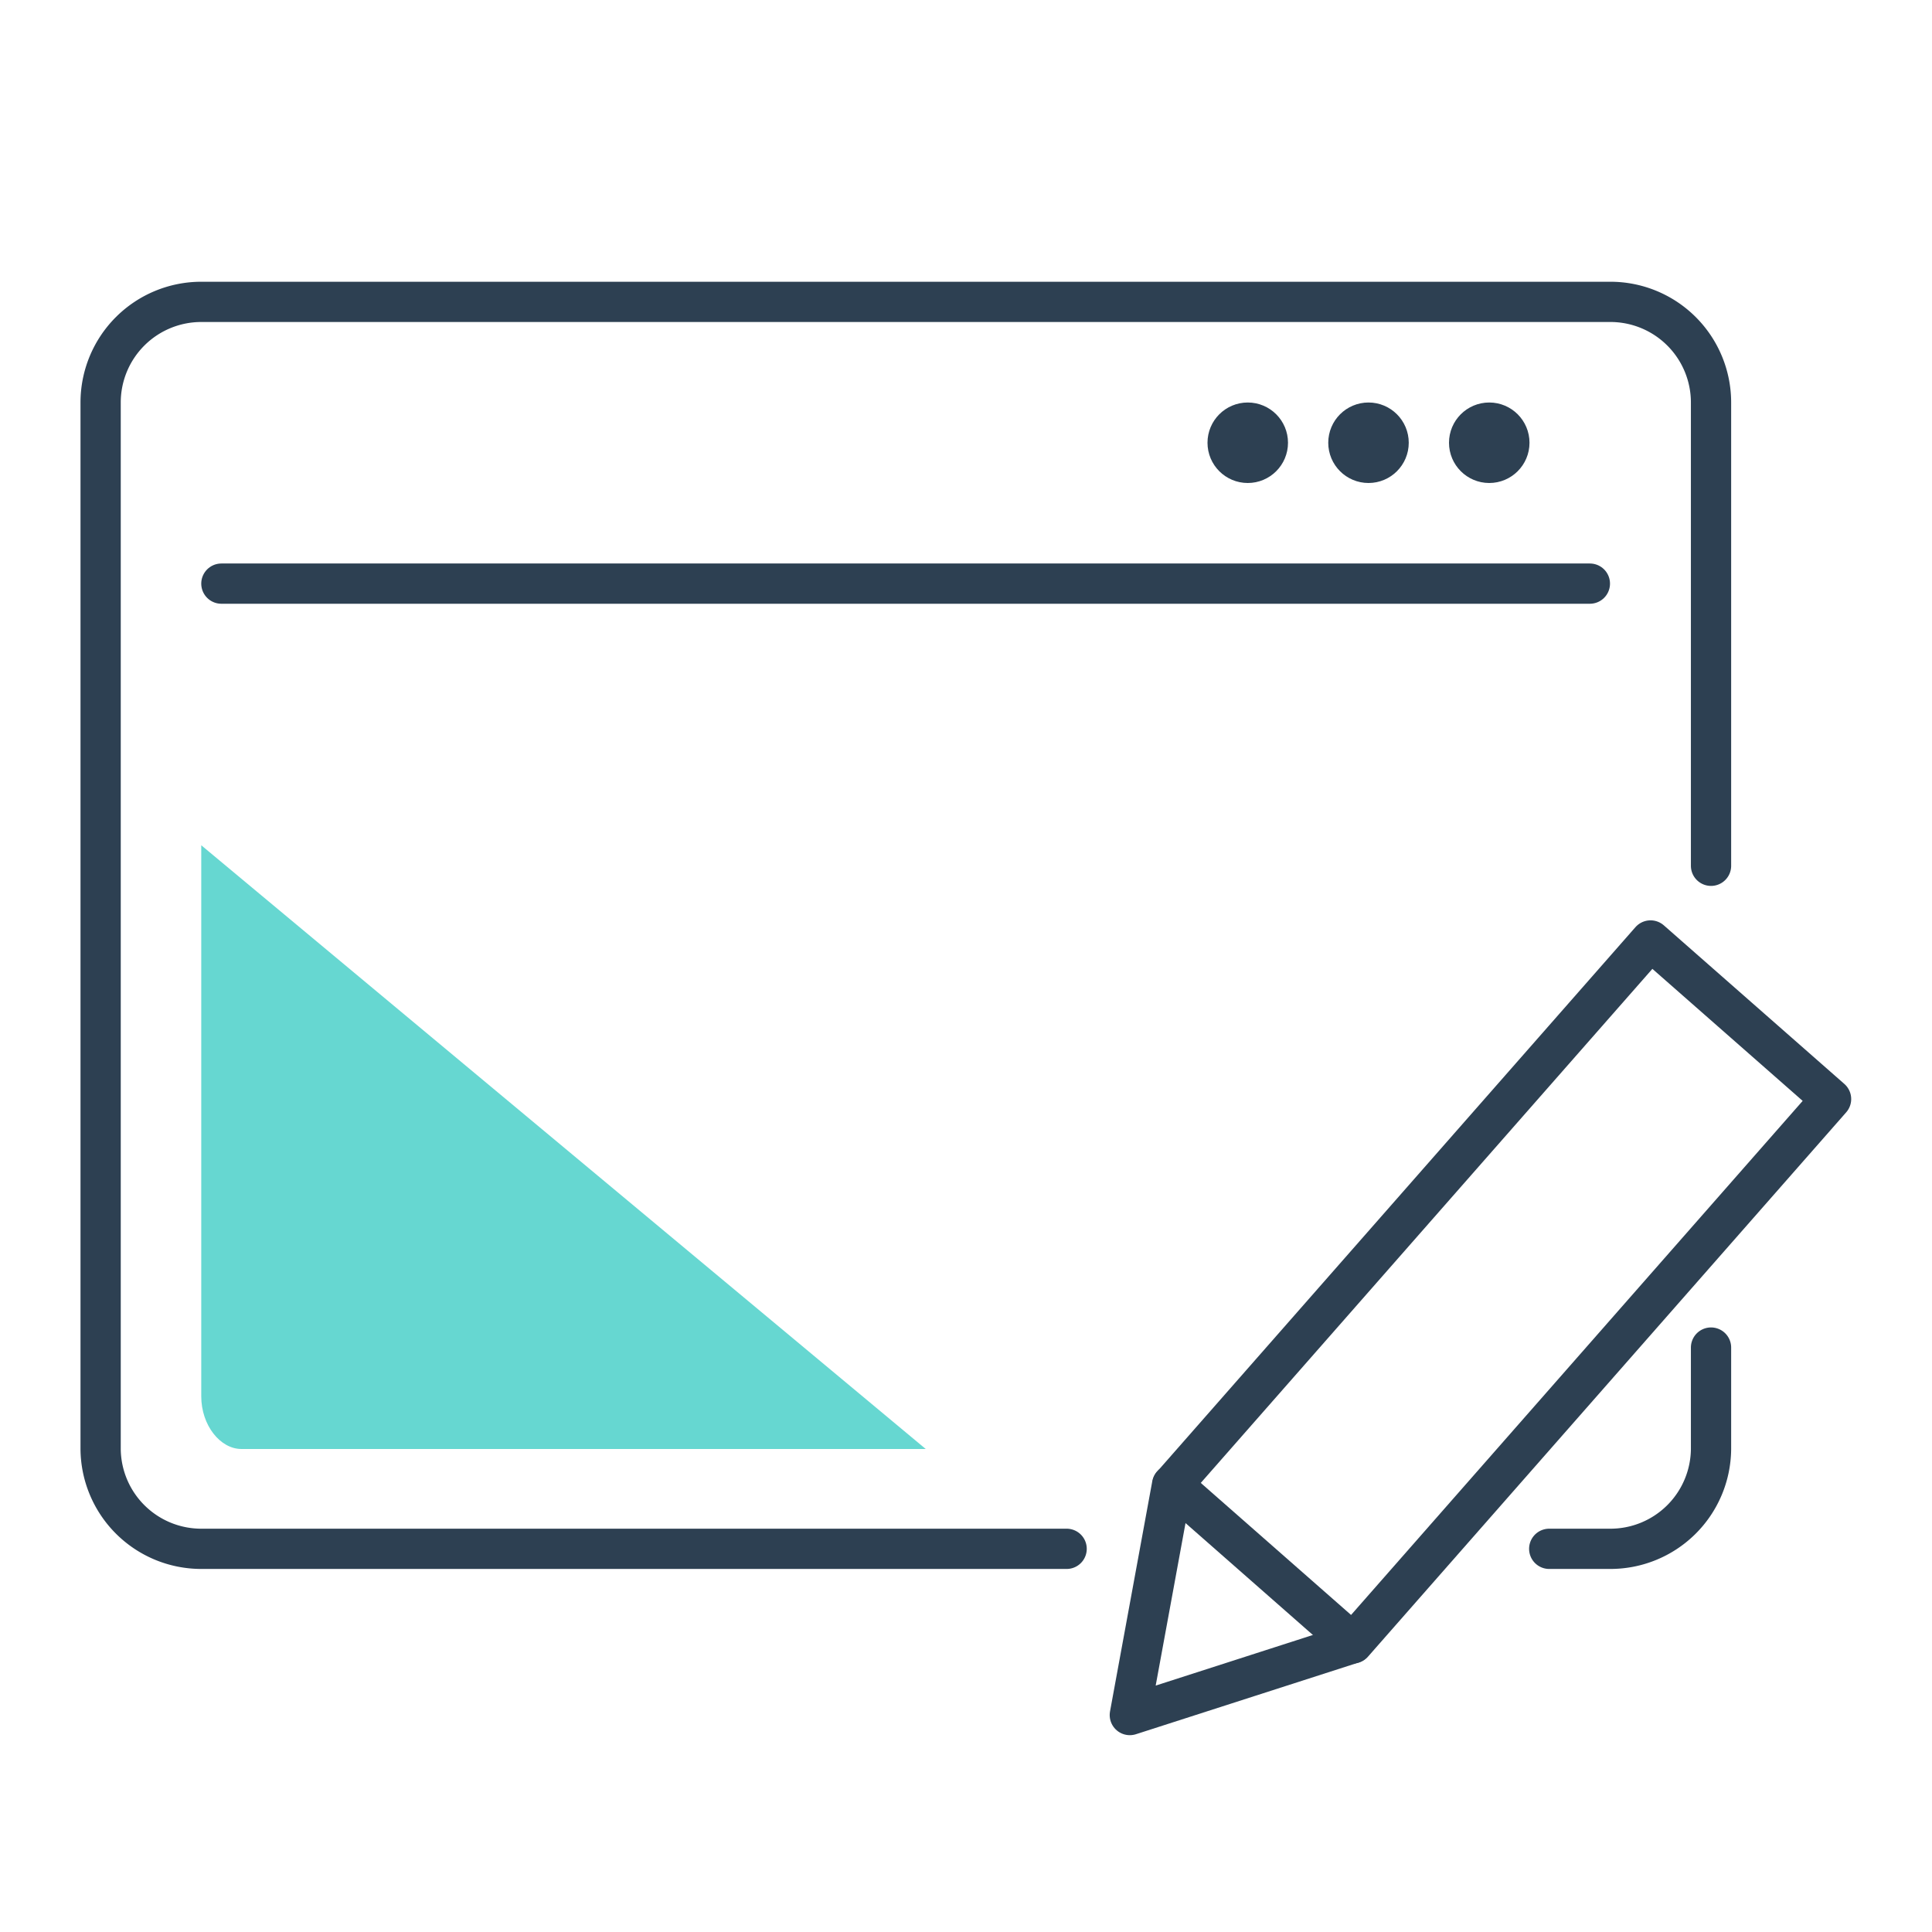
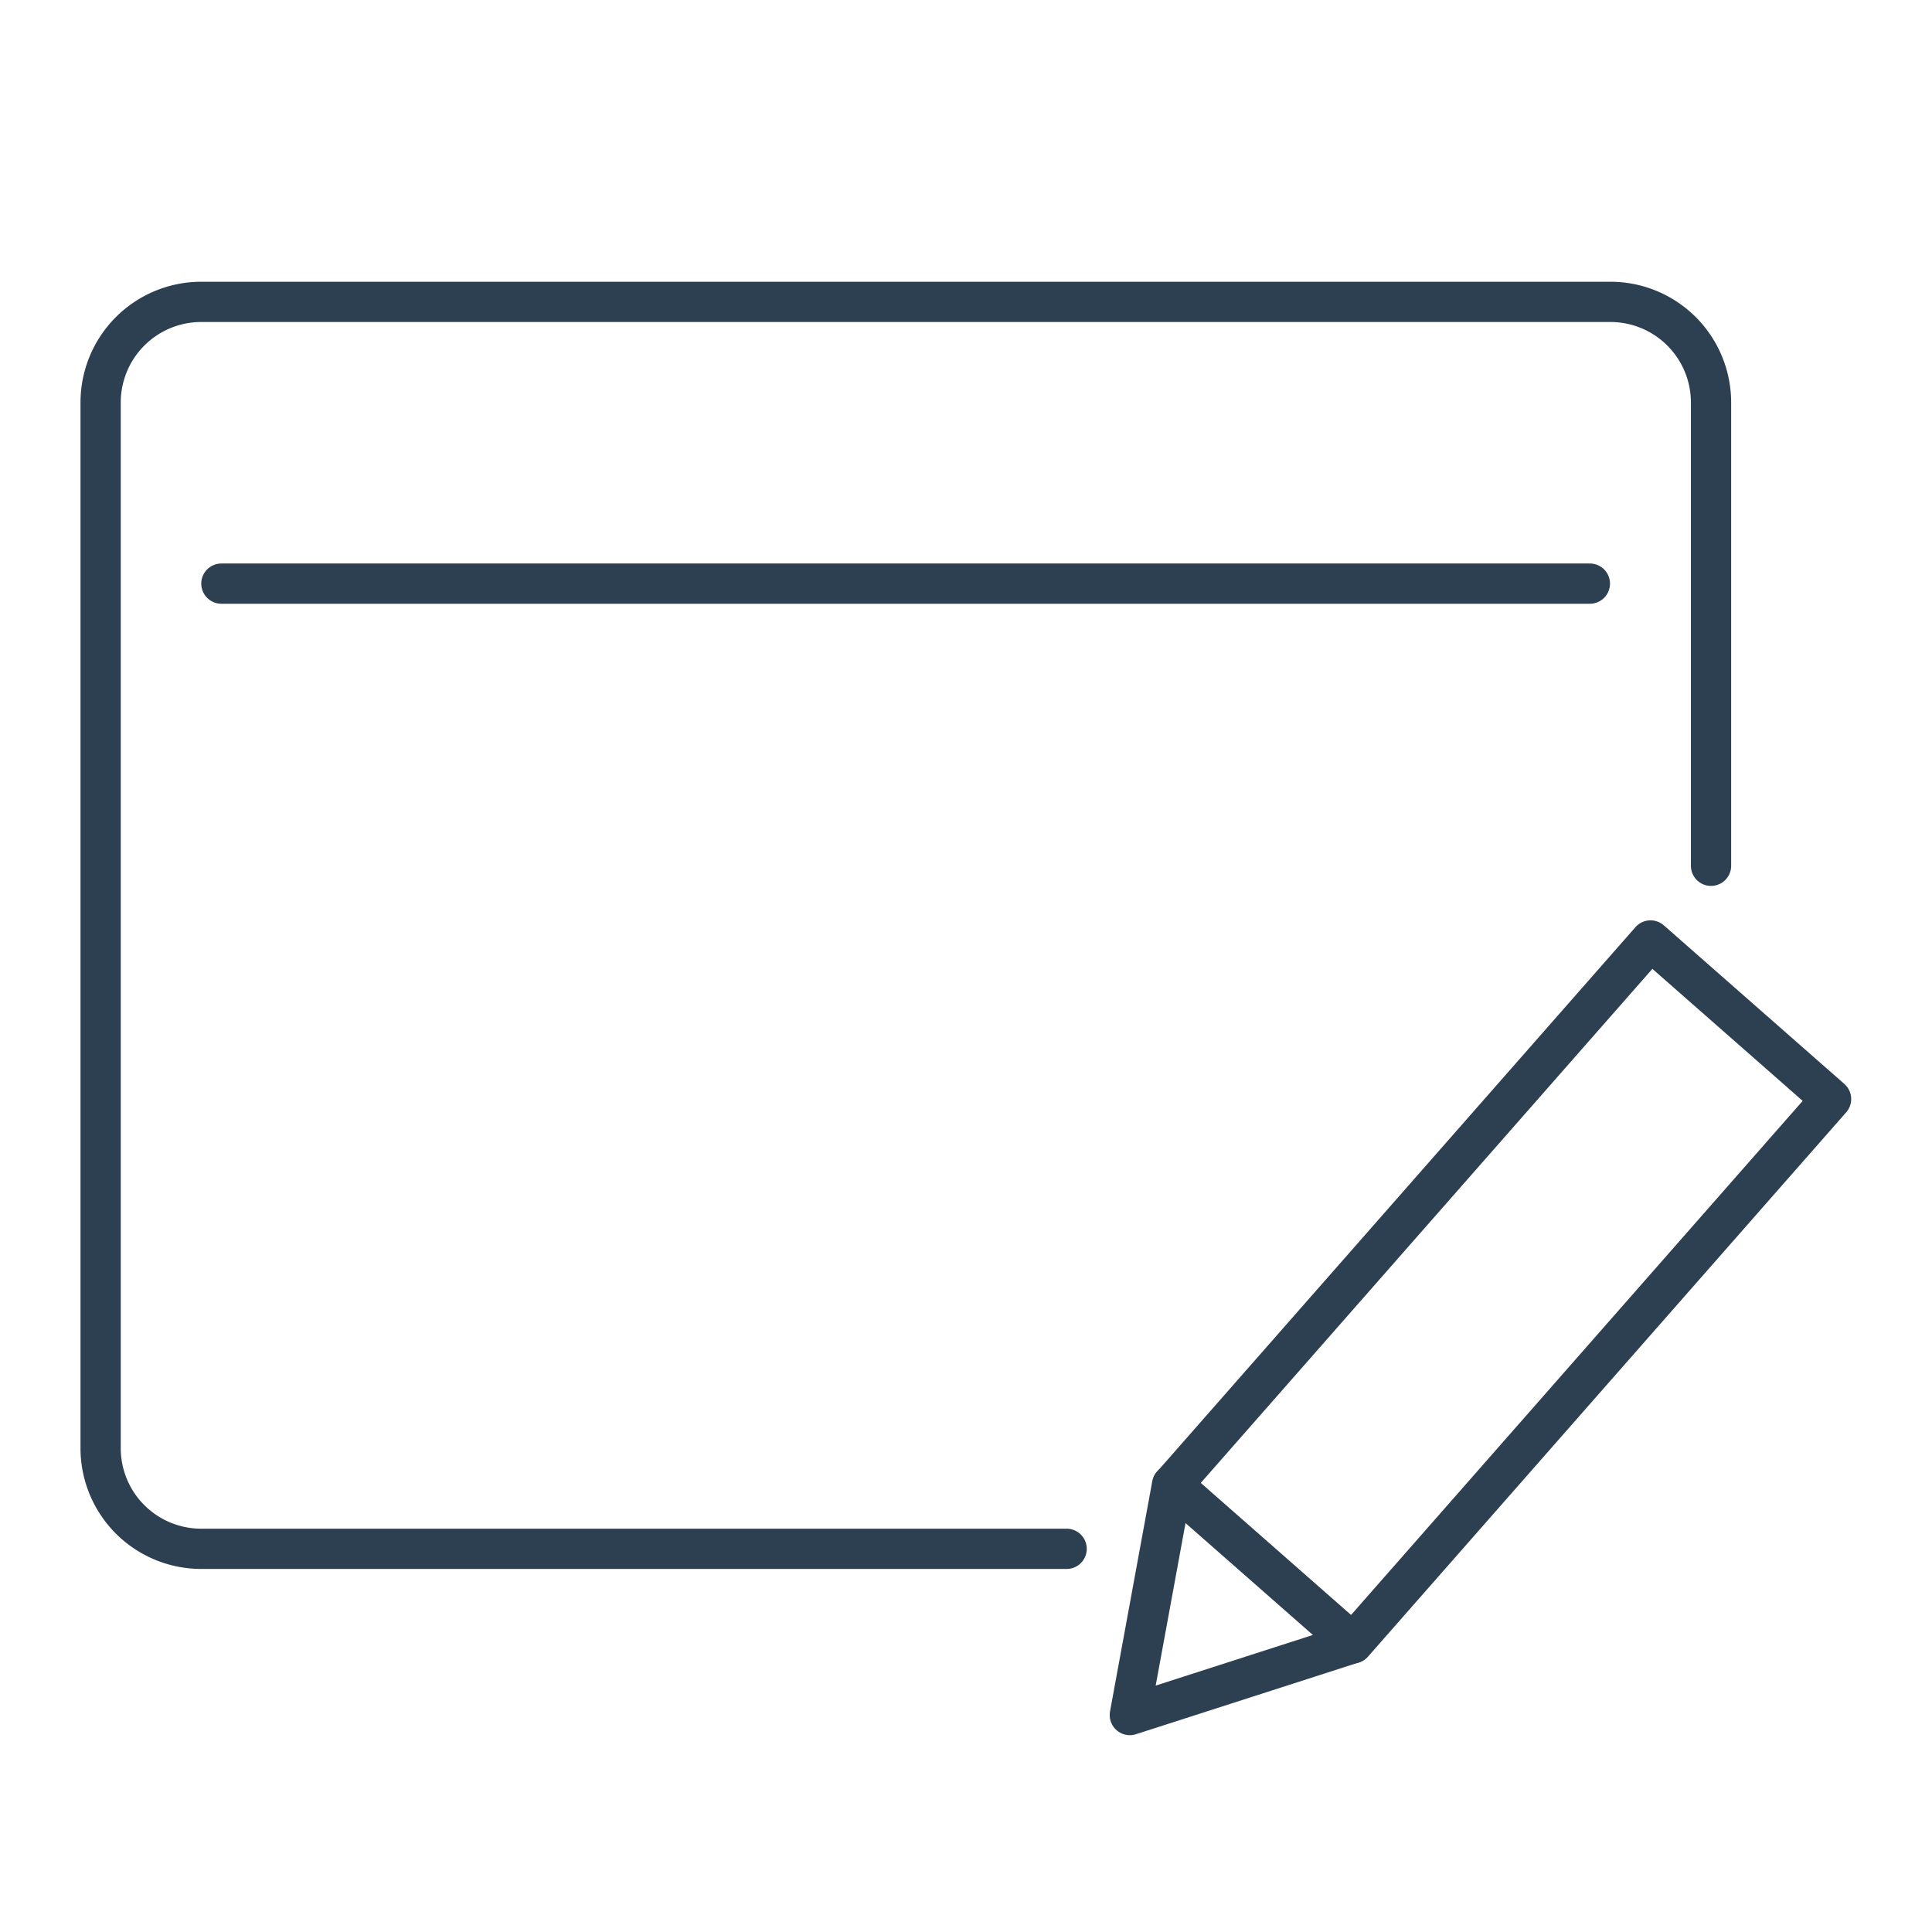
<svg xmlns="http://www.w3.org/2000/svg" id="artwork" viewBox="0 0 48 48">
  <defs>
    <style>.cls-1,.cls-2{fill:none;stroke:#2d4052;}.cls-1{stroke-linecap:round;stroke-linejoin:round;}.cls-2{stroke-miterlimit:10;}.cls-3{fill:#66d7d1;}</style>
  </defs>
-   <path class="cls-1" d="M42.51,33.48V36A2.5,2.5,0,0,1,40,38.48H38.49" />
  <path class="cls-1" d="M26.5,38.48H5A2.5,2.5,0,0,1,2.5,36V10A2.5,2.5,0,0,1,5,7.5H40A2.5,2.5,0,0,1,42.51,10V21.51" />
-   <circle class="cls-2" cx="37" cy="11" r="0.5" />
-   <circle class="cls-2" cx="34" cy="11" r="0.5" />
-   <circle class="cls-2" cx="31" cy="11" r="0.5" />
  <line class="cls-1" x1="5.5" y1="14.5" x2="39.5" y2="14.5" />
  <polyline class="cls-1" points="29.12 36.89 28.07 42.61 33.6 40.83" />
  <rect class="cls-1" x="34.32" y="23.1" width="5.97" height="18" transform="translate(30.47 -16.64) rotate(41.3)" />
-   <path class="cls-3" d="M23,36H6c-.53,0-1-.59-1-1.31V21Z" />
</svg>